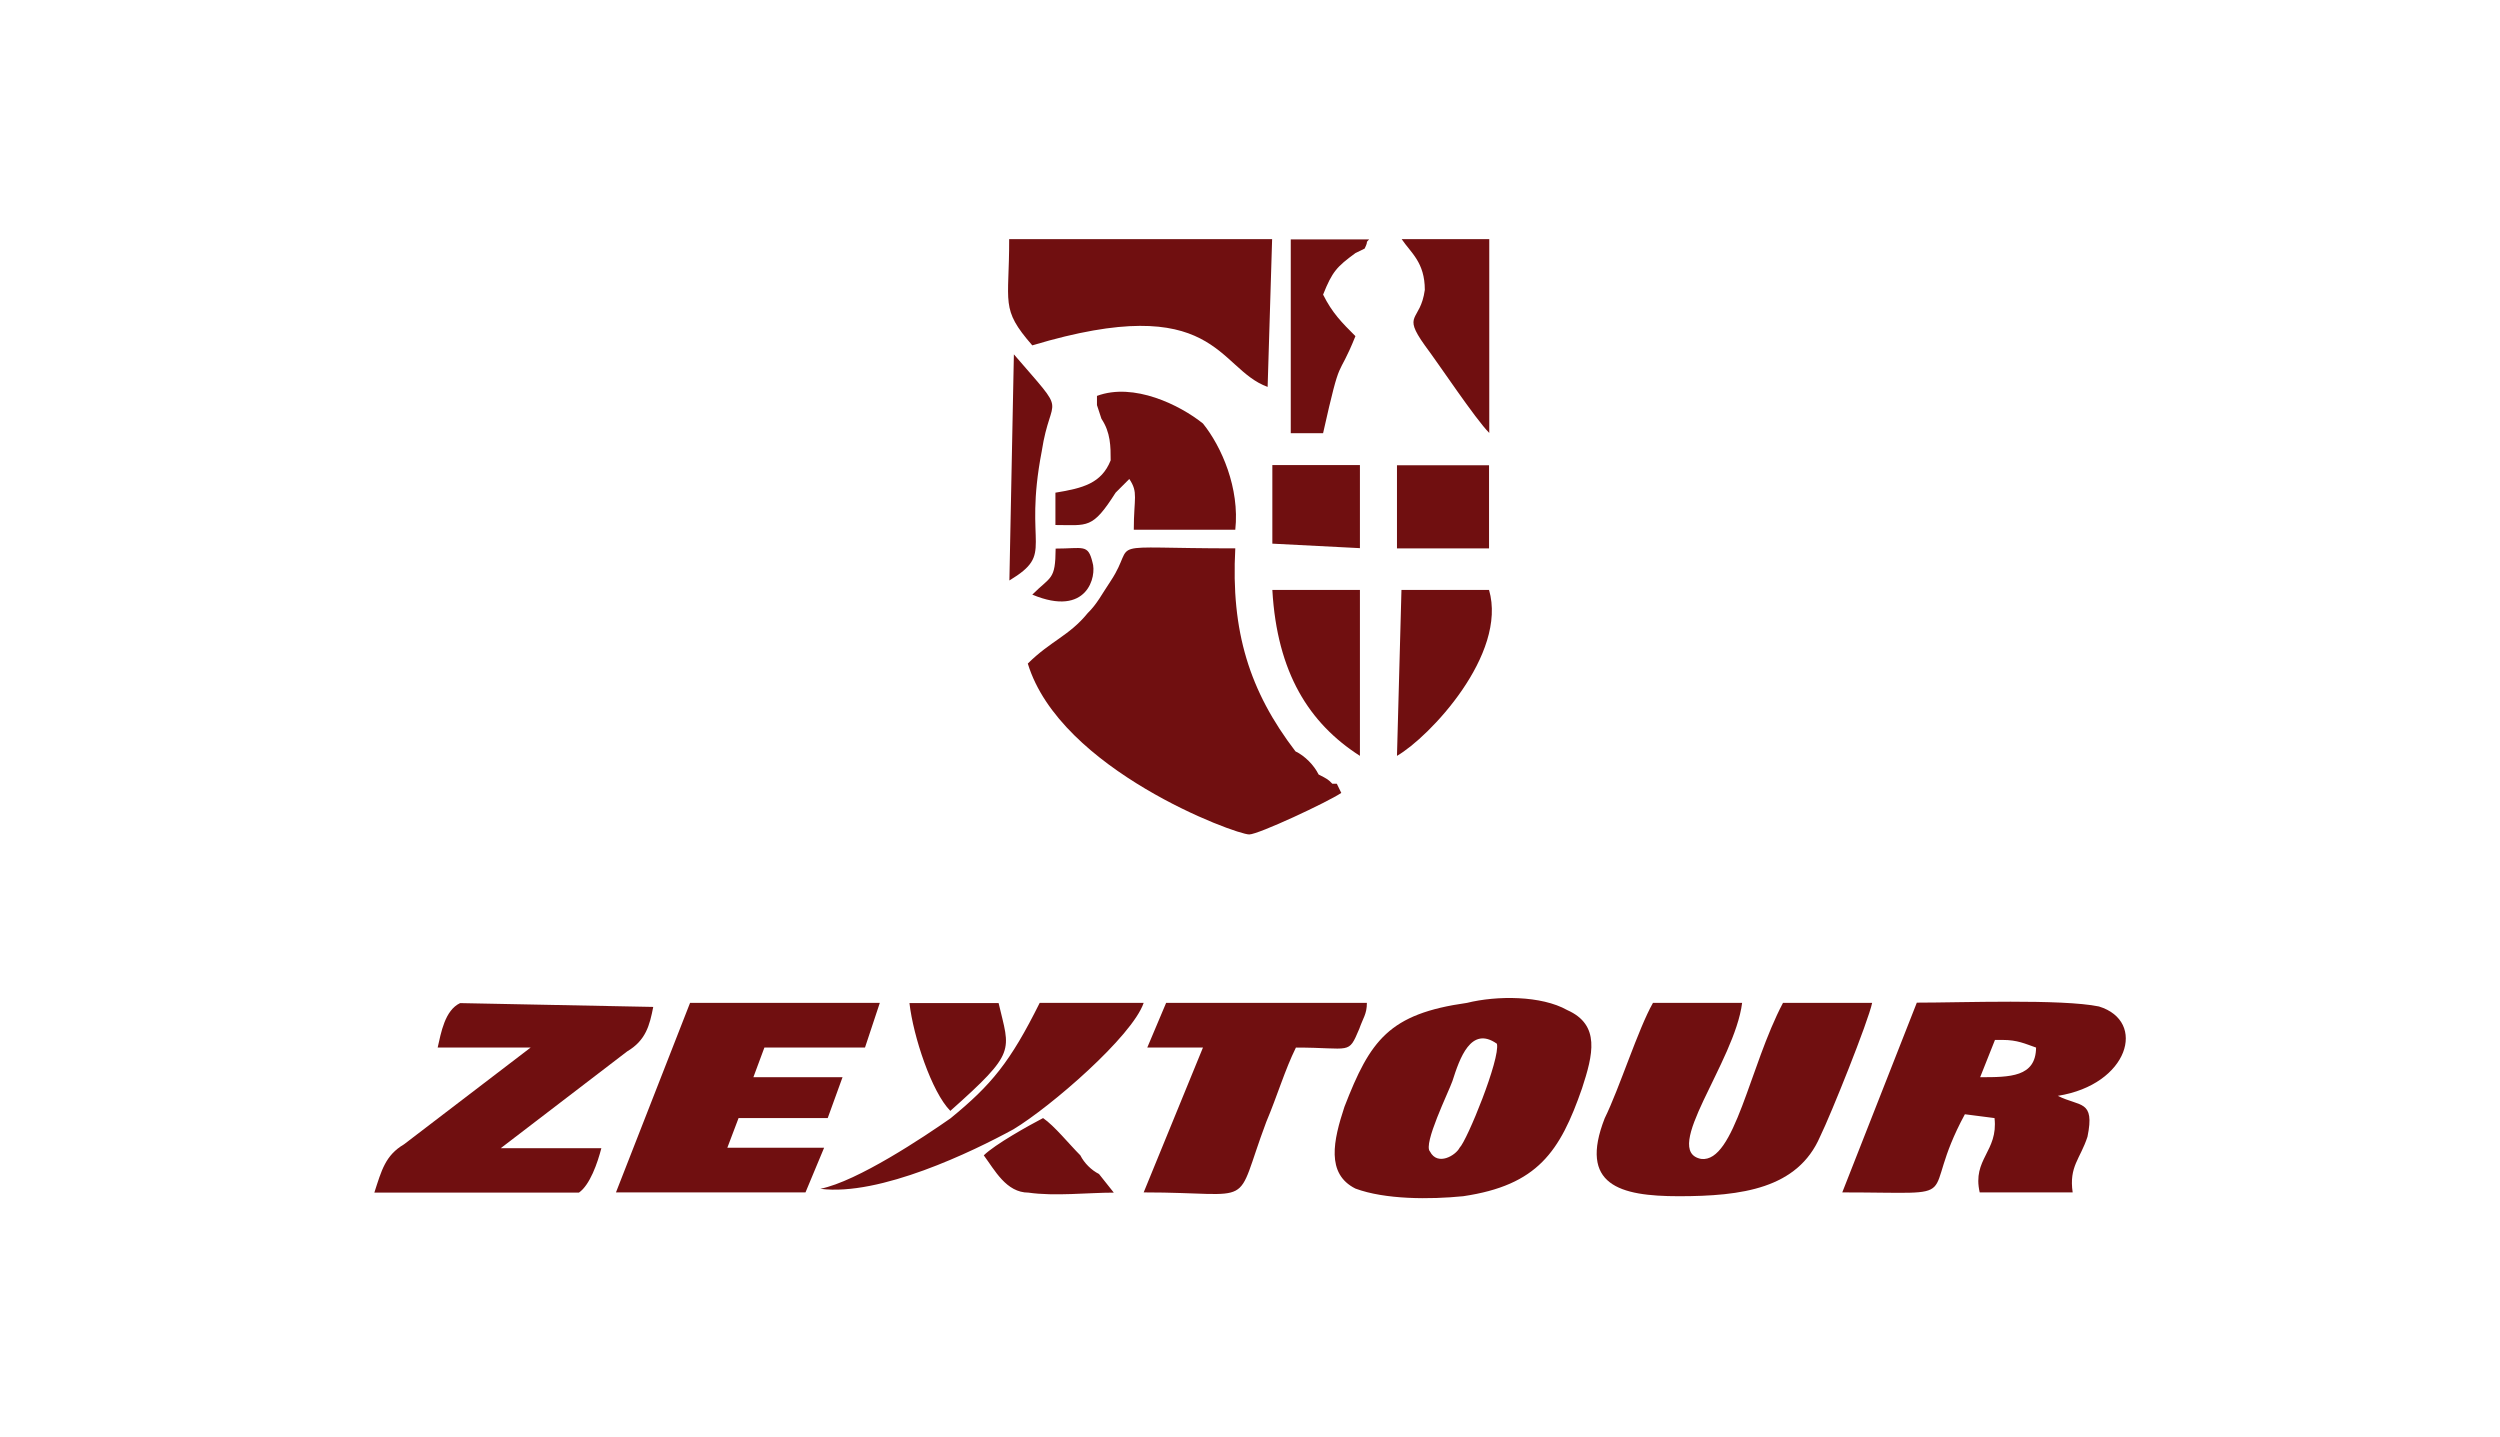
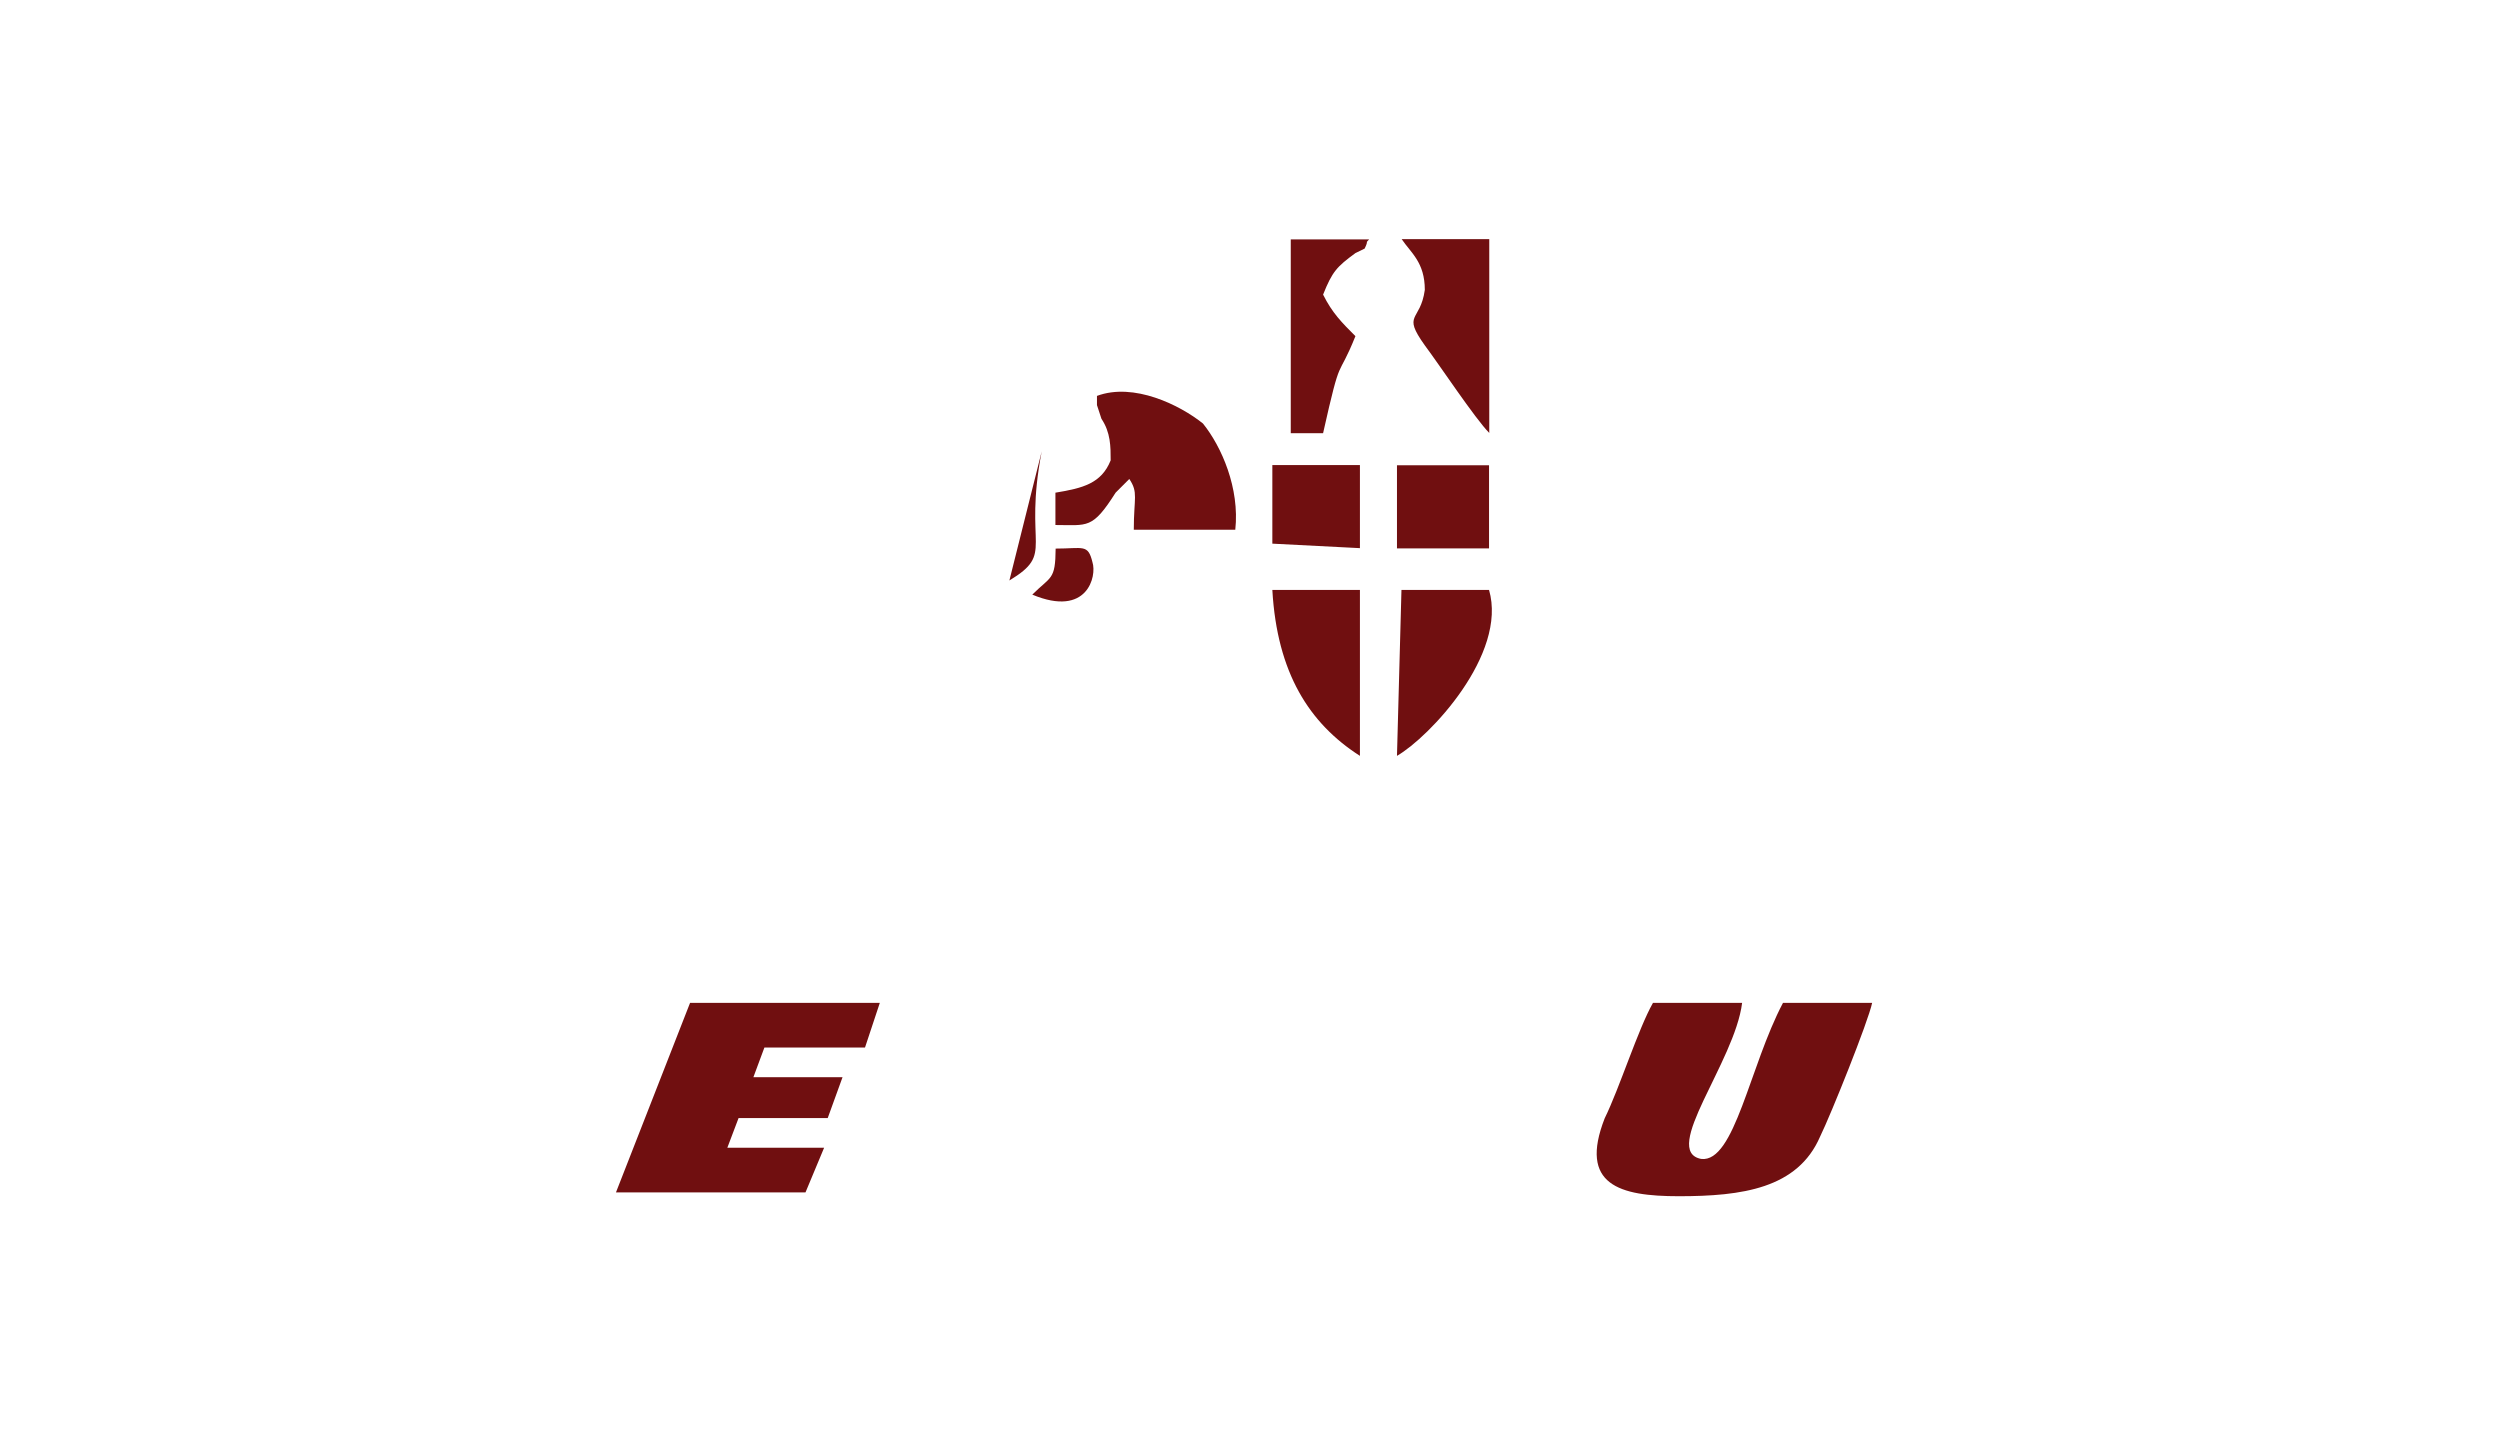
<svg xmlns="http://www.w3.org/2000/svg" id="Layer_1" x="0px" y="0px" viewBox="0 0 1113.3 640" style="enable-background:new 0 0 1113.3 640;" xml:space="preserve">
  <style type="text/css">	.st0{fill-rule:evenodd;clip-rule:evenodd;fill:#700F10;}</style>
  <g>
    <path class="st0" d="M747.6,532.7c28.1,0,52.9-3.4,62.9-26.5c4.9-10,21.5-51.4,23.2-59.6h-39.7c-14.9,28.2-21.5,71.2-36.4,69.5  c-18.2-3.4,14.9-43.1,18.2-69.5h-39.7c-6.6,11.6-14.9,38-21.5,51.4C703,527.7,721.2,532.7,747.6,532.7 M274.3,531h84.4l8.3-19.9  h-43.1l5-13.2h39.7l6.6-18.2h-39.7l4.9-13.2h44.8l6.6-19.9h-84.5L274.3,531z" />
-     <path class="st0" d="M194.9,466.5h41.4l-56.4,43.1c-8.3,4.9-10,11.6-13.2,21.5h91.1c4.9-3.4,8.3-13.2,10-19.8h-44.8l56.3-43.1  c8.3-4.9,10-11.6,11.6-19.8l-86-1.7C198.1,449.9,196.4,459.9,194.9,466.5 M510.9,466.5h24.8L509.3,531c51.4,0,39.7,8.3,54.6-31.4  c4.9-11.6,8.3-23.2,13.2-33.1c24.8,0,23.2,3.4,28.2-8.3c1.7-4.9,3.4-6.6,3.4-11.6h-89.4L510.9,466.5L510.9,466.5z" />
-     <path class="st0" d="M365.3,529.4c26.5,3.4,67.9-16.6,86-26.5c16.6-10,52.9-41.4,58-56.3h-46.3c-13.2,26.5-21.5,36.5-39.7,51.4  C411.6,506.2,381.8,526.1,365.3,529.4 M423.2,494.7c29.8-26.5,26.5-26.5,21.5-48H405C406.7,461.6,414.9,486.3,423.2,494.7   M438.1,514.5c4.9,6.6,10,16.6,19.9,16.6c11.6,1.7,26.5,0,38,0l-6.6-8.3c-3.4-1.7-6.6-4.9-8.3-8.3c-4.9-4.9-11.6-13.2-16.6-16.6  C458,501.3,443.1,509.6,438.1,514.5 M697.9,449.8c-11.5-6.5-31.3-6.5-44.6-3.2c-34.8,4.9-43.1,16.6-54.6,46.3  c-4.9,14.9-8.3,29.8,4.9,36.4c13.2,4.9,33.1,4.9,48,3.4c33.1-4.9,43.1-19.8,52.9-48C709.4,469.7,712.8,456.4,697.9,449.8z   M650,511.1c-1.7,3.4-9.8,8.3-13.2,1.7c-3.2-3.2,8.3-26.5,10-31.4c3.2-10,8.2-24.8,19.8-16.6C668.2,471.4,653.3,507.9,650,511.1z   M934.7,448.2c-16.6-3.4-61.2-1.7-81.1-1.7L820.4,531c58,0,33.1,4.9,54.6-34.8l13.2,1.7c1.7,14.9-10,18.2-6.6,33.1H923  c-1.7-11.6,3.4-14.9,6.6-24.8c3.4-16.6-3.4-13.2-13.2-18.2C947.9,483,956.2,454.8,934.7,448.2L934.7,448.2z M881.8,479.7l6.6-16.6  h3.4c6.6,0,10,1.7,14.9,3.4C906.6,479.7,895,479.7,881.8,479.7z M457.7,295.5c14.4,47.3,92.5,76.1,98.6,76.1  c4.1,0,34.9-14.4,41-18.5l-2-4.1h-2c-2-2-2-2-6.1-4.1c-2-4.1-6.1-8.3-10.3-10.3c-20.5-26.8-28.8-53.4-26.8-90.4  c-61.7,0-43.2-4.1-55.4,14.4c-4.1,6.1-6.1,10.3-10.3,14.4C476.1,283.2,468,285.3,457.7,295.5 M459.7,153.8  c82.2-24.7,82.2,10.3,104.8,18.5l2-65.8H449.4C449.5,135.3,445.3,137.3,459.7,153.8" />
    <path class="st0" d="M488.5,176.3L488.5,176.3v4.1l2,6.1c4.1,6.1,4.1,12.4,4.1,18.5c-4.1,10.3-12.4,12.4-24.6,14.4v14.4  c14.4,0,16.4,2,26.8-14.4l6.1-6.1c4.1,6.1,2,8.3,2,22.6h45.2c2-18.5-6.1-37-14.4-47.3C525.5,180.4,504.9,170.2,488.5,176.3   M622.1,336.6c14.4-8.3,49.3-45.2,41-73.9h-39L622.1,336.6z M663.2,192.8v-86.3h-39c4.1,6.1,10.3,10.3,10.3,22.6  c-2,14.4-10.3,10.3,0,24.7C640.6,161.9,657,186.6,663.2,192.8" />
    <path class="st0" d="M605.6,336.6v-73.9h-39C568.7,299.7,583.1,322.2,605.6,336.6 M574.8,184.6v8.3h14.4c8.3-37,6.1-22.6,14.4-43.2  c-6.1-6.1-10.3-10.3-14.4-18.5c4.1-10.3,6.1-12.4,14.4-18.5l4.1-2c2-4.1,0-2,2-4.1h-34.9V184.6L574.8,184.6L574.8,184.6z   M622.1,207.2h41v37h-41V207.2z" />
-     <path class="st0" d="M566.6,242.1l39,2v-37h-39V242.1z M449.5,258.5c20.5-12.4,6.1-14.4,14.4-57.5c4.1-26.8,12.4-14.4-12.4-43.2  L449.5,258.5z M459.7,264.8c24.6,10.3,28.8-8.3,26.8-14.4c-2-8.3-4.1-6.1-16.4-6.1C470,258.5,468,256.5,459.7,264.8" />
+     <path class="st0" d="M566.6,242.1l39,2v-37h-39V242.1z M449.5,258.5c20.5-12.4,6.1-14.4,14.4-57.5L449.5,258.5z M459.7,264.8c24.6,10.3,28.8-8.3,26.8-14.4c-2-8.3-4.1-6.1-16.4-6.1C470,258.5,468,256.5,459.7,264.8" />
  </g>
</svg>